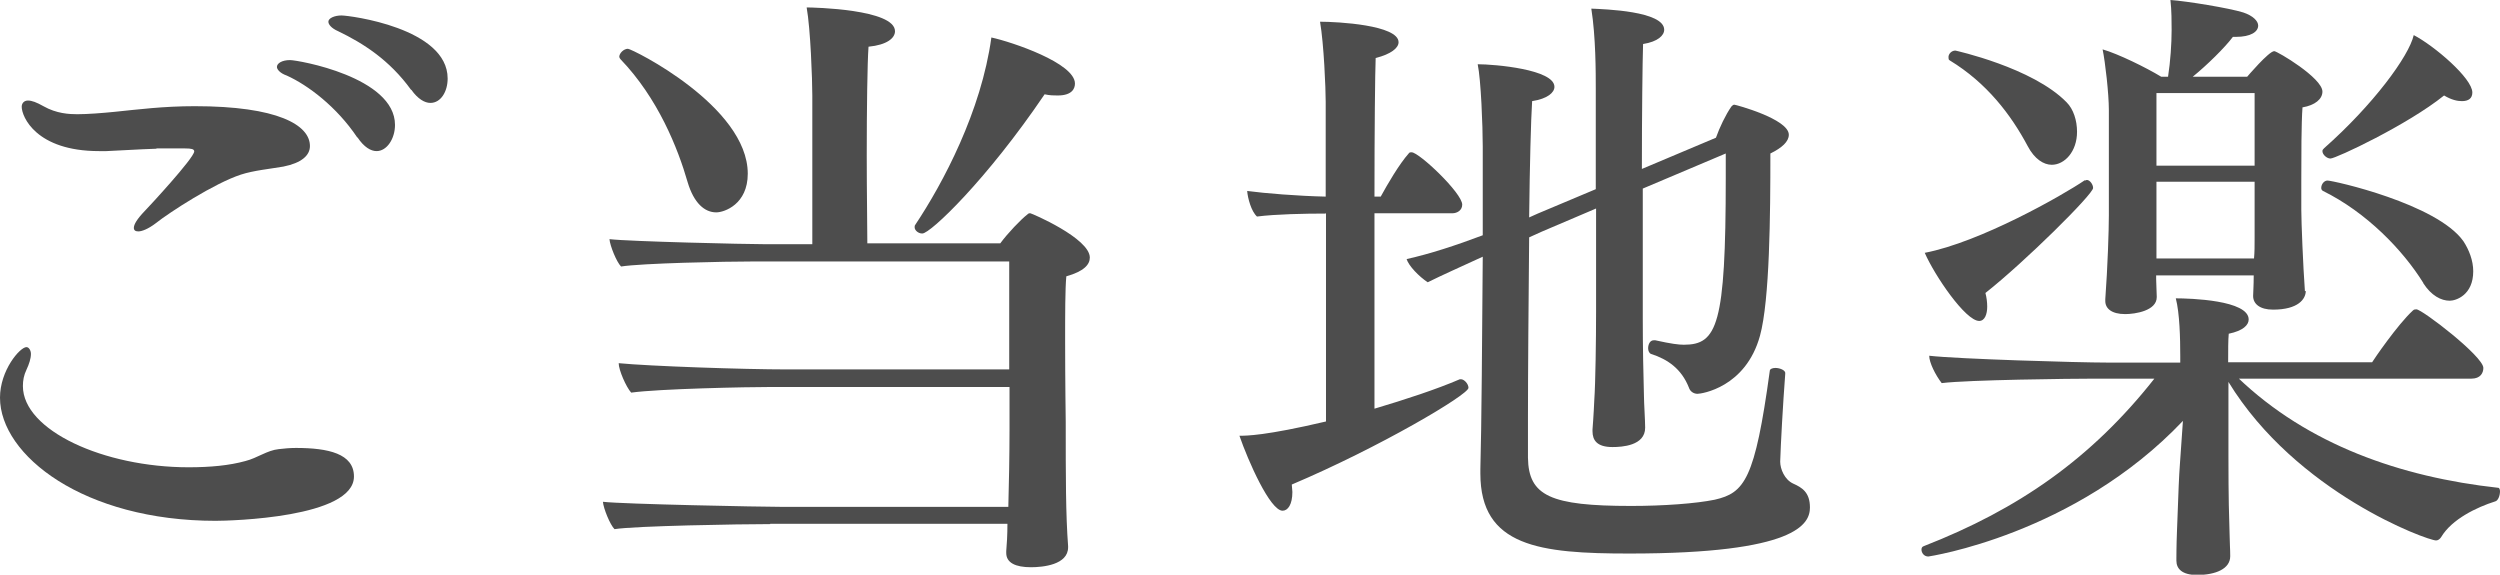
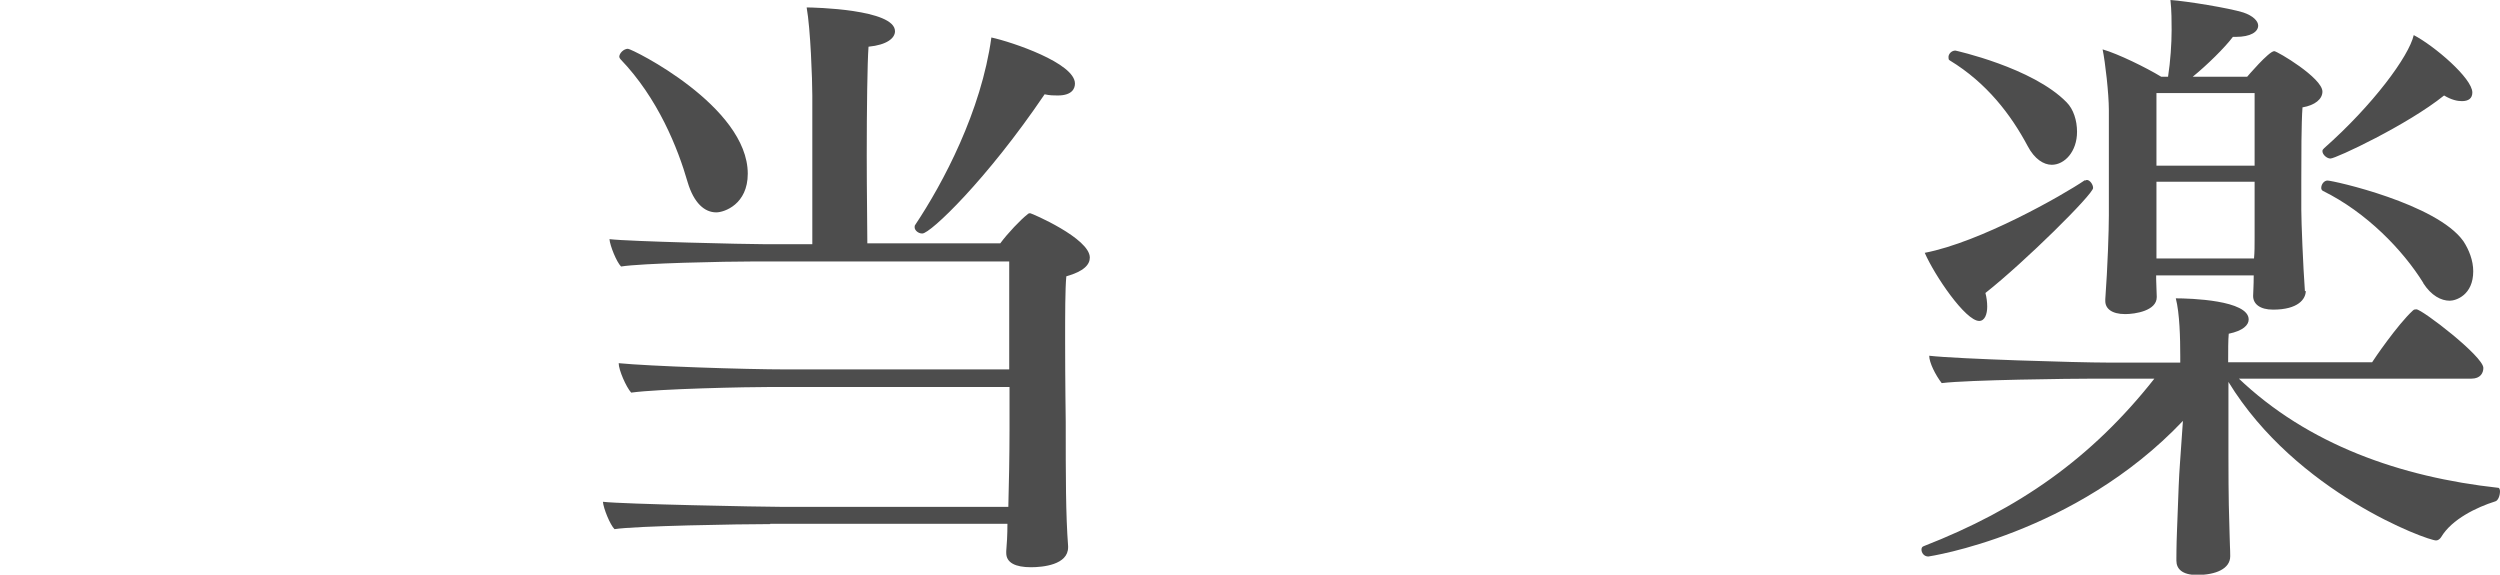
<svg xmlns="http://www.w3.org/2000/svg" id="_レイヤー_2" data-name="レイヤー 2" viewBox="0 0 84.05 19.32">
  <defs>
    <style>
      .cls-1 {
        fill: #4d4d4d;
        stroke-width: 0px;
      }
    </style>
  </defs>
  <g id="_レイヤー_4" data-name="レイヤー 4">
    <g>
-       <path class="cls-1" d="M7.25,17.51c-4.43,0-7.25-2.2-7.25-4.14,0-.92.67-1.7.89-1.7.08,0,.15.11.15.23,0,.15-.06.34-.15.53s-.12.36-.12.55c0,1.49,2.72,2.73,5.57,2.73.73,0,1.37-.06,1.91-.21.4-.1.73-.36,1.12-.4.17-.02.37-.04.58-.04,1.08,0,1.95.19,1.95.96,0,1.39-4.16,1.49-4.66,1.49ZM5.26,5c-.64.02-1.18.06-1.68.08h-.25c-2.12,0-2.6-1.16-2.6-1.49,0-.12.08-.21.21-.21s.29.06.52.19c.44.25.87.27,1.14.27.35,0,.85-.04,1.25-.08.79-.08,1.64-.19,2.7-.19,2.78,0,3.87.63,3.87,1.34,0,.32-.29.57-.89.69-.46.08-1,.13-1.43.27-.89.29-2.39,1.26-2.87,1.64-.25.19-.46.27-.58.27-.1,0-.15-.04-.15-.12,0-.11.1-.29.37-.57.1-.1,1.66-1.78,1.66-2,0-.08-.1-.1-.31-.1h-.96ZM12.01,4.62c-.69-1.03-1.66-1.76-2.37-2.08-.23-.08-.33-.21-.33-.29,0-.12.17-.23.44-.23s3.53.57,3.53,2.18c0,.46-.27.88-.62.88-.19,0-.42-.13-.64-.46ZM13.82,3.02c-.73-1.01-1.62-1.57-2.45-1.97-.23-.1-.33-.23-.33-.32,0-.12.21-.21.44-.21.27,0,3.57.42,3.57,2.12,0,.44-.23.82-.58.82-.19,0-.42-.13-.64-.44Z" />
      <path class="cls-1" d="M25.9,17.62c-1.02,0-4.55.06-5.24.17-.15-.15-.37-.69-.39-.92.67.08,5.36.17,5.96.17h7.67c.02-.67.04-1.8.04-2.58v-1.45h-7.98c-.85,0-3.8.06-4.74.19-.17-.19-.42-.76-.42-.99,1.02.1,4.2.21,5.67.21h7.46v-3.63h-8.56c-1.02,0-3.8.06-4.49.17-.15-.15-.37-.69-.39-.92.67.08,4.61.17,5.22.17h1.6V3.21c0-.53-.06-2.23-.19-2.96.23,0,2.97.06,2.97.8,0,.23-.27.46-.89.52-.04.53-.06,2.12-.06,3.65,0,1.24.02,2.41.02,2.96h4.47c.25-.34.69-.8.91-.97.04-.04.06-.04.1-.04s2,.84,2,1.49c0,.23-.19.46-.79.63-.04.42-.04,1.28-.04,2.16,0,1.34.02,2.73.02,2.73,0,1.83,0,3.13.08,4.18v.04c0,.59-.85.67-1.25.67-.52,0-.83-.15-.83-.48v-.06c.02-.23.04-.54.04-.92h-7.98ZM23.12,6.13c-.33-1.15-1-2.83-2.26-4.14-.02-.02-.04-.06-.04-.08,0-.12.15-.27.29-.27s4.03,1.93,4.03,4.2c0,1.03-.79,1.3-1.06,1.3-.39,0-.75-.31-.96-1.01ZM31,7.85c-.12,0-.25-.1-.25-.21,0-.02,0-.06.02-.08.94-1.41,2.22-3.82,2.56-6.3.69.15,2.81.86,2.81,1.55,0,.15-.08.4-.58.4-.12,0-.27,0-.44-.04-1.95,2.88-3.84,4.68-4.11,4.68Z" />
-       <path class="cls-1" d="M44.57,7.18c-.71,0-1.68.02-2.31.1-.19-.17-.31-.61-.33-.86.6.08,1.7.17,2.64.19v-3.19c0-.44-.06-1.93-.19-2.69.58,0,2.64.11,2.64.69,0,.19-.25.4-.77.53-.02.48-.04,2.44-.04,4.66h.21c.23-.42.62-1.09.94-1.45.02-.04.06-.04.1-.04.25,0,1.7,1.37,1.7,1.76,0,.19-.17.29-.33.29h-2.62v6.57c1.04-.31,2.08-.65,2.87-.99h.04c.1,0,.25.15.25.29,0,.23-2.99,2-5.94,3.25,0,.08.02.17.02.25,0,.42-.15.63-.33.63-.42,0-1.16-1.68-1.45-2.52.23,0,.87,0,2.91-.48v-7.01ZM55.65,11.44c.54.12.79.15.96.15,1.12,0,1.41-.65,1.41-5.61v-.82l-2.79,1.18v4.35c0,1.01.02,1.89.04,2.64,0,.21.04.8.04,1.05,0,.61-.79.65-1.1.65-.52,0-.67-.23-.67-.53v-.06s.04-.5.06-.99c.04-.57.06-2.04.06-2.98v-3.46l-1.83.78-.42.19c-.02,2.14-.04,4.51-.04,6.07v1.34c.02,1.28.75,1.62,3.47,1.62,1.08,0,2.18-.08,2.81-.21,1-.23,1.35-.67,1.85-4.33,0-.06.08-.1.19-.1.15,0,.35.08.33.19-.08,1.07-.15,2.33-.17,2.96,0,.25.15.61.44.74s.56.29.56.8c0,.55-.44,1.55-6.07,1.55-3.01,0-5.01-.23-5.01-2.69v-.15c.04-1.38.06-4.56.08-7.14-.69.32-1.35.61-1.85.86-.29-.19-.64-.55-.71-.78.77-.17,1.66-.46,2.56-.8v-2.98c0-.69-.06-2.25-.17-2.77.56,0,2.58.17,2.58.76,0,.19-.23.4-.75.48-.04.63-.08,2.14-.1,3.91l.29-.13,1.95-.82v-3.36c0-.57,0-1.76-.15-2.71.44.02,2.45.08,2.45.71,0,.19-.21.4-.71.48-.02.61-.04,2.37-.04,4.2l2.49-1.05c.12-.34.33-.78.52-1.05.04-.04.06-.06.1-.06s1.83.48,1.83,1.01c0,.23-.23.44-.62.63,0,2.04-.02,4.93-.35,6.13-.48,1.74-1.97,1.95-2.1,1.95s-.25-.08-.29-.21c-.25-.63-.71-.95-1.27-1.13-.06-.02-.1-.1-.1-.19,0-.13.06-.27.19-.27h.02Z" />
      <path class="cls-1" d="M75.24,12.7c2.35,2.25,5.47,3.34,8.75,3.7.04,0,.06.06.06.12,0,.13-.06.32-.17.34-.6.19-1.45.59-1.81,1.2-.04.06-.1.11-.17.11-.29,0-4.7-1.6-6.98-5.33v2.48c0,1.47.02,2.04.04,2.69,0,.21.02.44.02.69,0,.42-.48.63-1.12.63-.5,0-.69-.21-.69-.48v-.08s0-.44.02-.92c.06-1.58.06-1.7.1-2.27l.1-1.43c-3.64,3.84-8.56,4.56-8.56,4.56-.15,0-.23-.13-.23-.23,0-.06.02-.1.08-.12,3.18-1.24,5.63-2.94,7.75-5.63h-2.02c-.77,0-4.24.04-5.13.15-.21-.27-.42-.69-.42-.92.96.11,5.01.23,5.99.23h2.45v-.21c0-.61-.02-1.45-.15-1.95.48,0,2.45.06,2.45.71,0,.19-.19.38-.67.48-.02.21-.02.57-.02.96h4.84c.06-.1.85-1.26,1.37-1.74.04-.04.08-.04.12-.04.19,0,2.25,1.58,2.25,1.97,0,.17-.1.36-.4.36h-7.9ZM70.1,6.07s.04-.02.06-.02c.1,0,.21.15.21.27,0,.21-2.29,2.48-3.62,3.53.04.15.06.31.06.46,0,.25-.08.48-.27.48-.46,0-1.5-1.53-1.83-2.29,1.87-.36,4.63-1.93,5.38-2.44ZM65.74,1.7s2.6.57,3.74,1.74c.23.23.35.61.35.99,0,.67-.42,1.11-.85,1.11-.27,0-.58-.19-.81-.63-.56-1.05-1.37-2.12-2.62-2.88-.04-.02-.04-.06-.04-.08-.02-.13.1-.25.23-.25ZM77.52,9.78c0,.27-.25.63-1.1.63-.44,0-.67-.19-.67-.46,0-.08.02-.36.02-.69h-3.28v.12c0,.15.02.46.02.59v.02c0,.46-.73.57-1.06.57-.46,0-.67-.19-.67-.44v-.06c.08-1.09.12-2.33.12-2.81v-3.55c0-.55-.12-1.6-.21-2.04.52.15,1.46.61,1.97.92h.23c.08-.52.12-1.11.12-1.57,0-.25,0-.67-.04-1.01.56.04,1.97.27,2.45.42.33.11.5.29.5.44,0,.21-.25.38-.75.38h-.1c-.27.36-.87.95-1.35,1.34h1.83s.73-.86.91-.86c.1,0,1.62.9,1.62,1.36,0,.25-.25.46-.67.53-.04.53-.04,1.66-.04,2.48v.97c0,.4.06,1.89.12,2.71v.02ZM75.8,3.13h-3.3v2.44h3.3v-2.44ZM75.8,6.11h-3.3v2.58h3.28c.02-.21.02-.42.02-.69v-1.89ZM81.47,9.51c-.69-1.11-1.91-2.37-3.37-3.09-.04-.02-.06-.06-.06-.1,0-.13.1-.25.21-.25.19,0,3.68.78,4.57,2.04.19.29.33.65.33,1.01,0,.8-.58.99-.79.99-.29,0-.62-.17-.89-.59ZM78.35,5.33c-.12,0-.27-.13-.27-.25,0-.04.02-.06.06-.1,1.64-1.45,2.85-3.09,3.01-3.8.69.36,1.97,1.45,1.97,1.93,0,.19-.12.29-.35.29-.15,0-.35-.04-.6-.19-1.23.99-3.64,2.12-3.82,2.12Z" />
    </g>
  </g>
</svg>